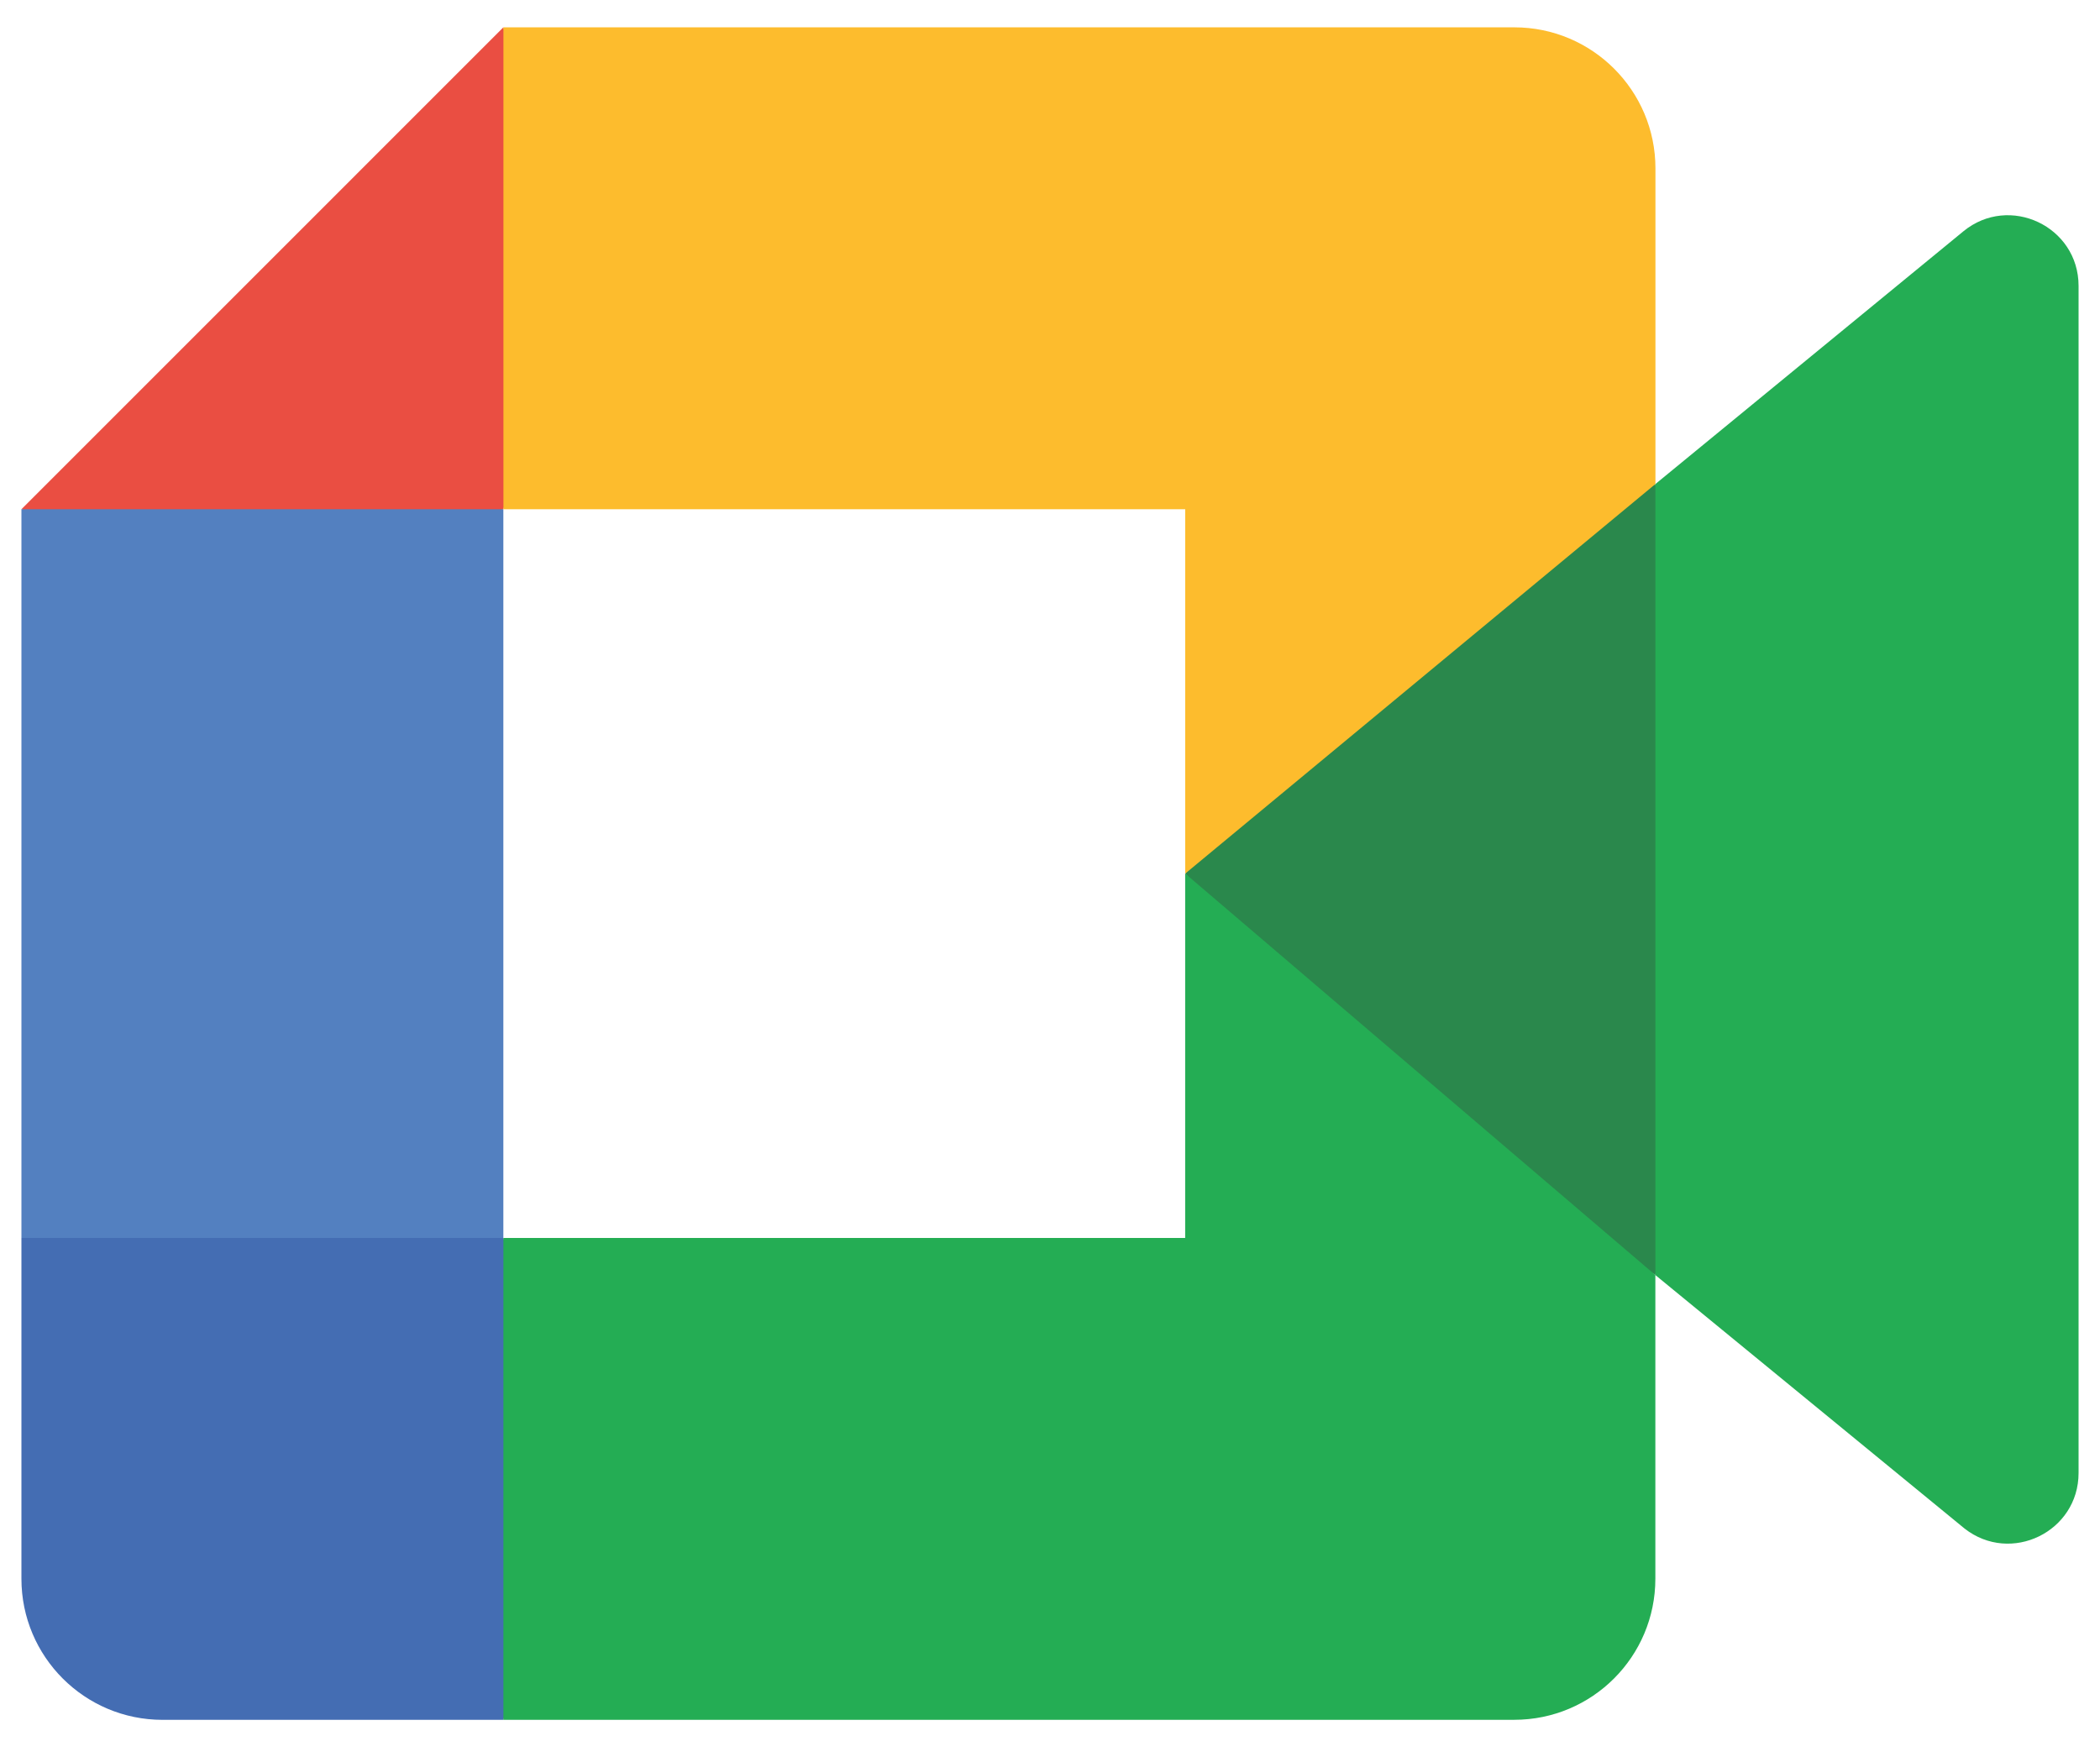
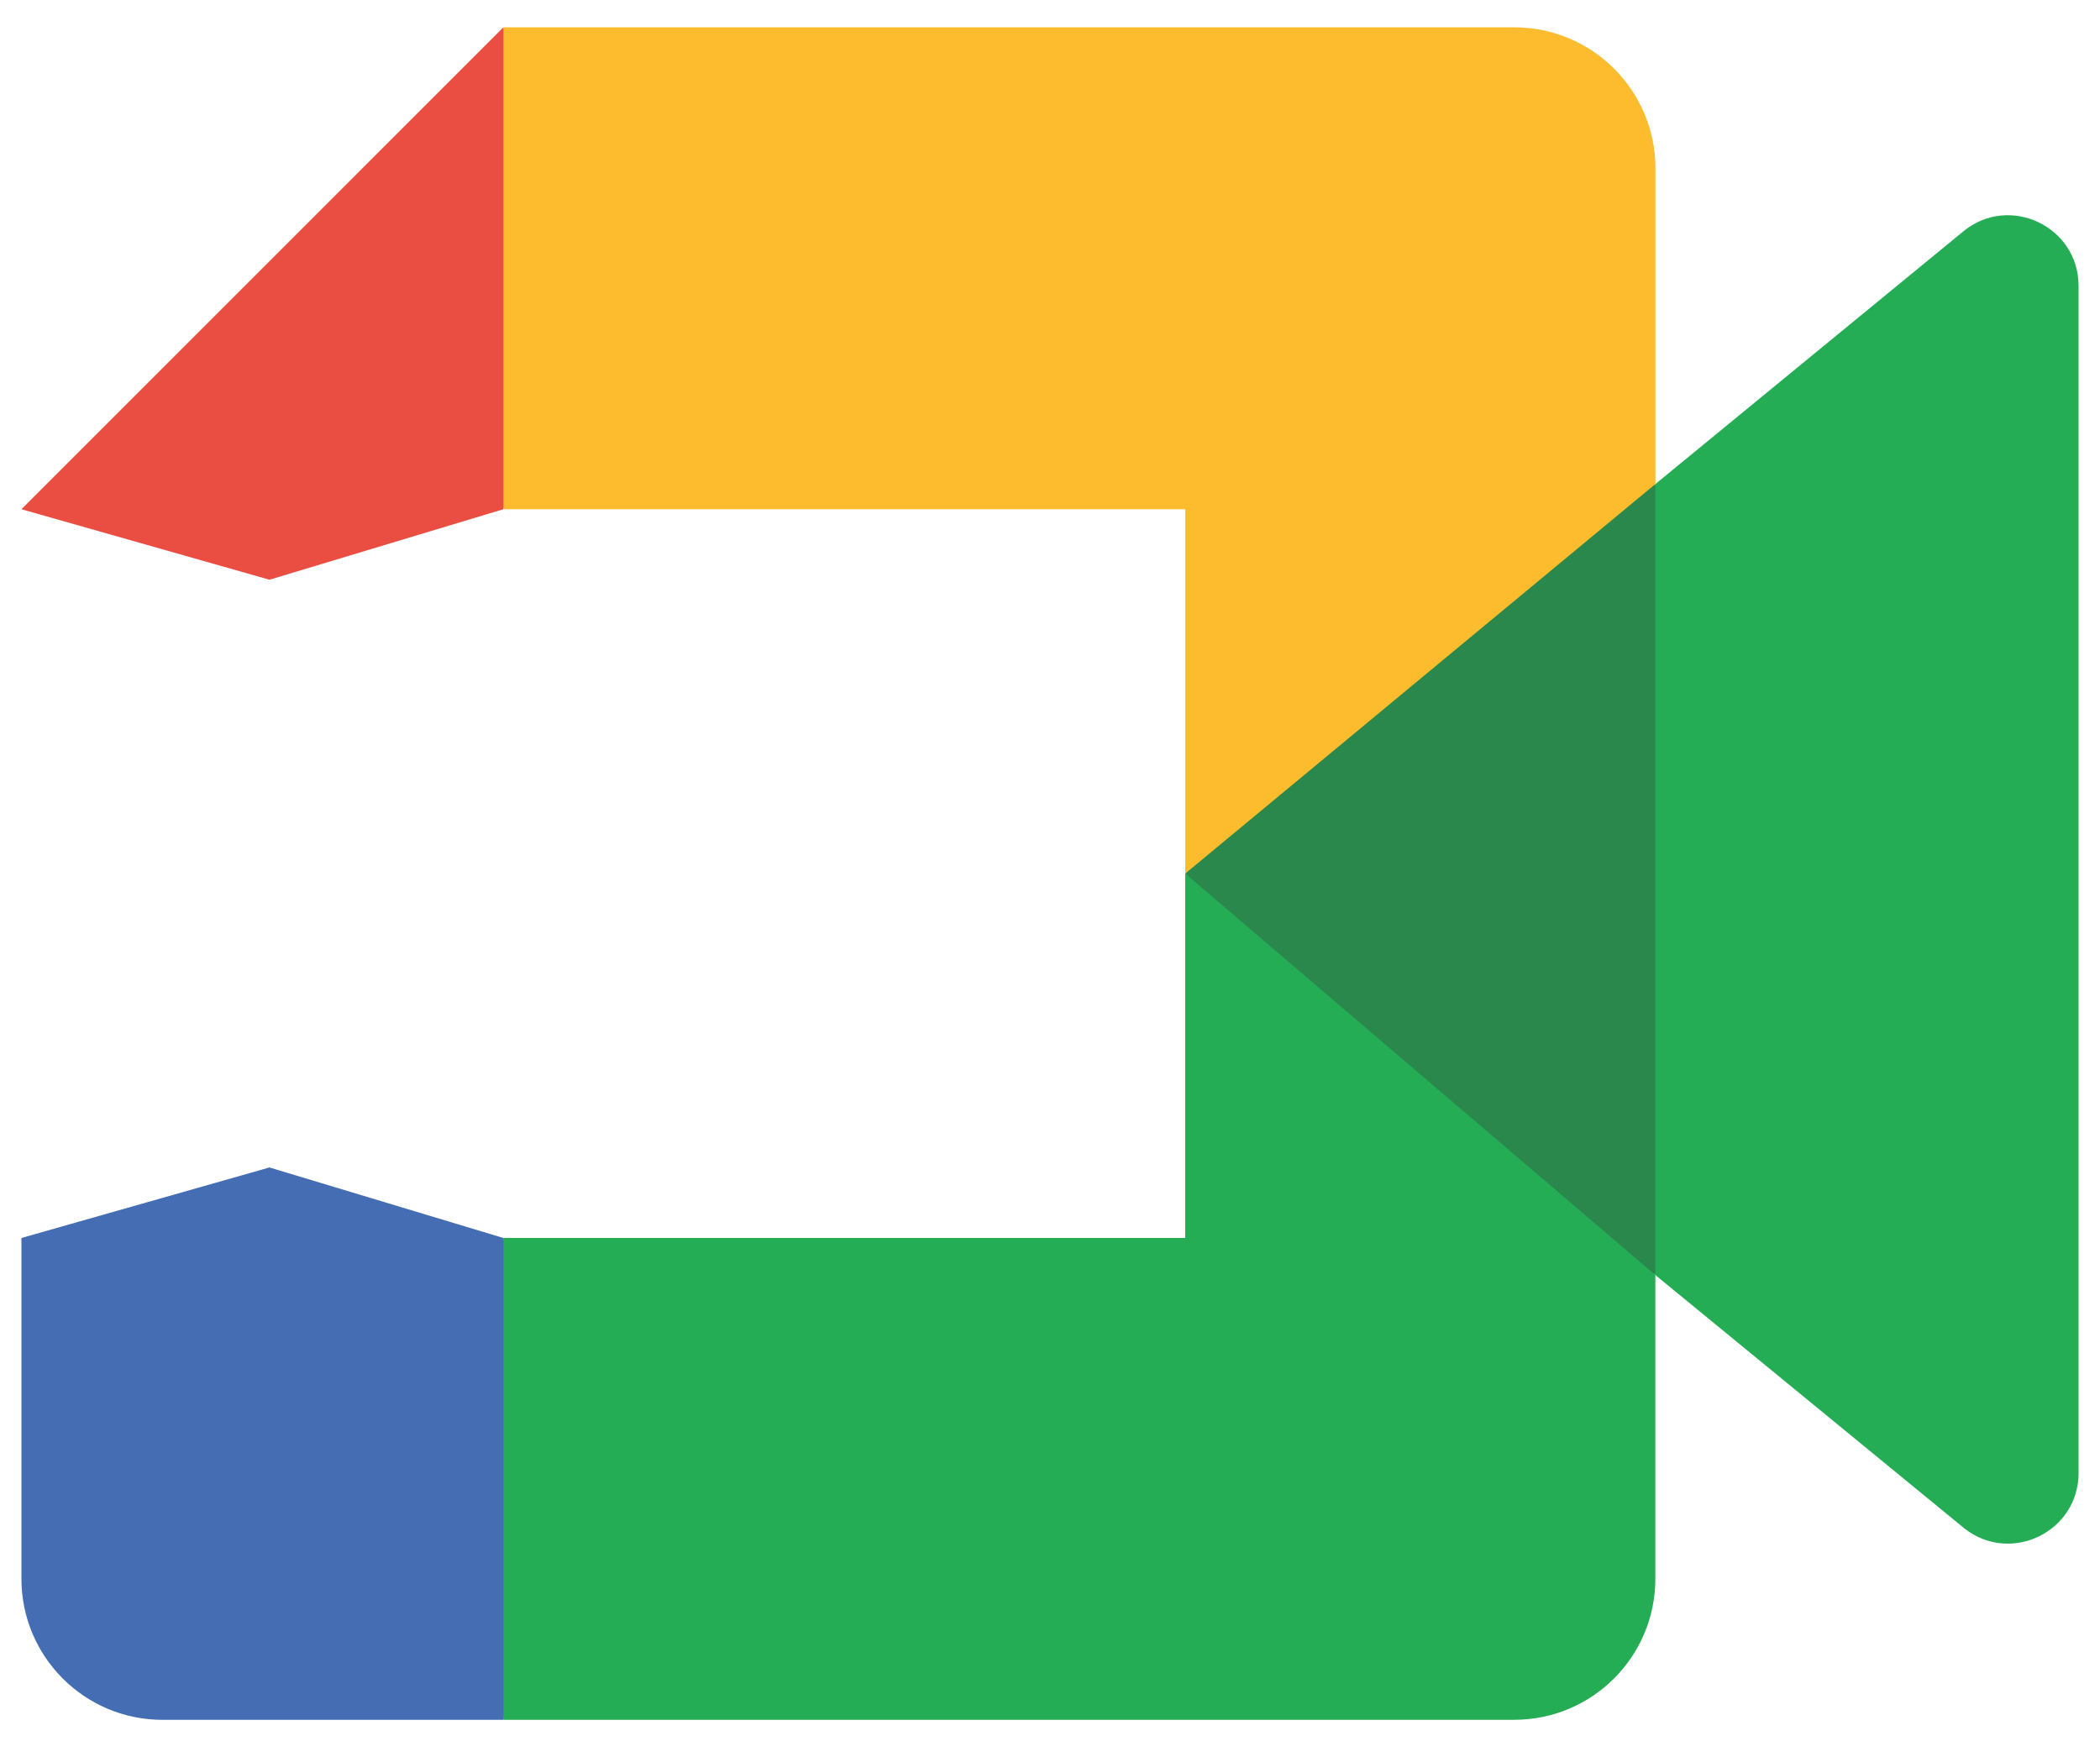
<svg xmlns="http://www.w3.org/2000/svg" width="49" height="41" viewBox="0 0 49 41" fill="none">
  <g clip-path="url(#clip0_2856_2633)">
-     <path d="M27.654 20.387L32.333 25.735L38.626 29.756L39.723 20.422L38.626 11.295L32.213 14.826L27.654 20.387Z" fill="#2A884C" />
+     <path d="M27.654 20.387L32.333 25.735L38.626 29.756L39.723 20.422L38.626 11.295L32.213 14.826L27.654 20.387" fill="#2A884C" />
    <path d="M0.5 28.89V36.844C0.5 38.662 1.974 40.136 3.792 40.136H11.746L13.391 34.124L11.746 28.891L6.287 27.245L0.5 28.891L0.5 28.89Z" fill="#446DB3" />
    <path d="M11.745 0.638L0.5 11.884L6.288 13.529L11.745 11.884L13.365 6.719L11.745 0.638Z" fill="#EA4E42" />
-     <path d="M11.745 11.884H0.5V28.89H11.745V11.884Z" fill="#5380C0" />
    <path d="M45.81 5.4L38.626 11.296V29.757L45.84 35.672C46.92 36.517 48.5 35.747 48.5 34.375V6.672C48.5 5.282 46.884 4.518 45.811 5.399L45.81 5.4Z" fill="#24AD54" />
    <path d="M27.654 20.387V28.89H11.746V40.135H35.334C37.151 40.135 38.625 38.661 38.625 36.843V29.756L27.655 20.387L27.653 20.387L27.654 20.387Z" fill="#24AD54" />
    <path d="M35.334 0.638H11.747V11.884H27.655V20.387L38.627 11.295V3.929C38.627 2.112 37.152 0.638 35.335 0.638L35.334 0.638Z" fill="#FDBC2D" />
  </g>
  <defs>
    <clipPath id="clip0_2856_2633">
      <rect width="48" height="39.497" fill="white" transform="translate(0.5 0.638)" />
    </clipPath>
  </defs>
</svg>